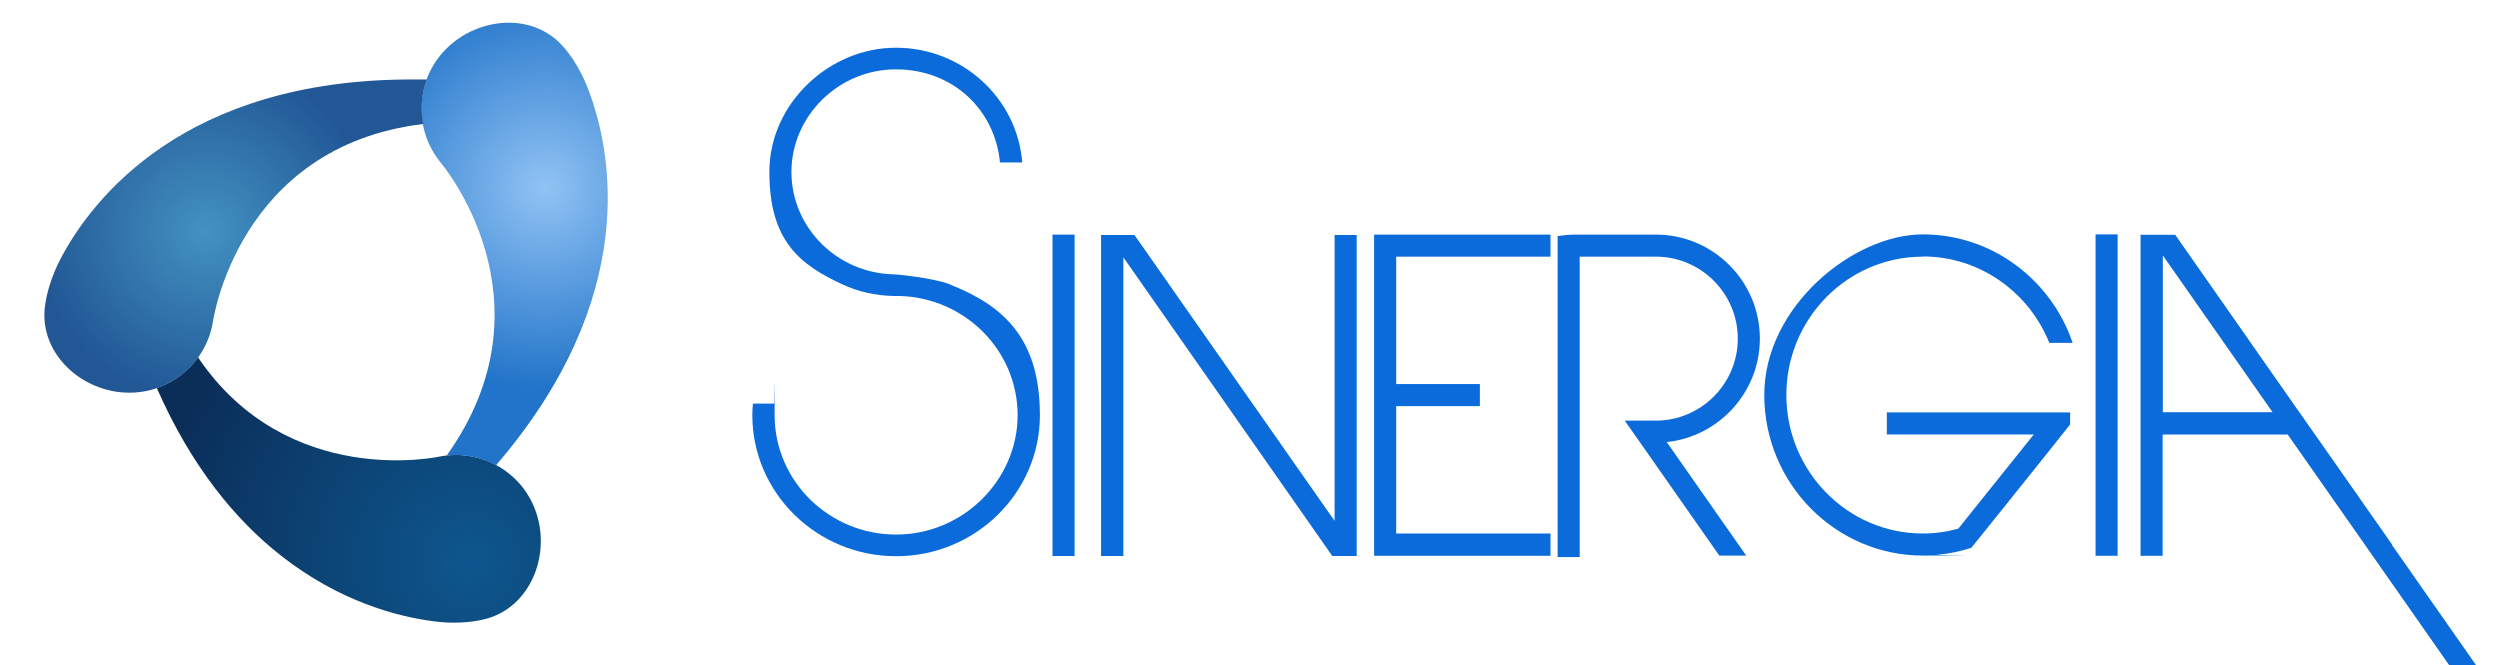
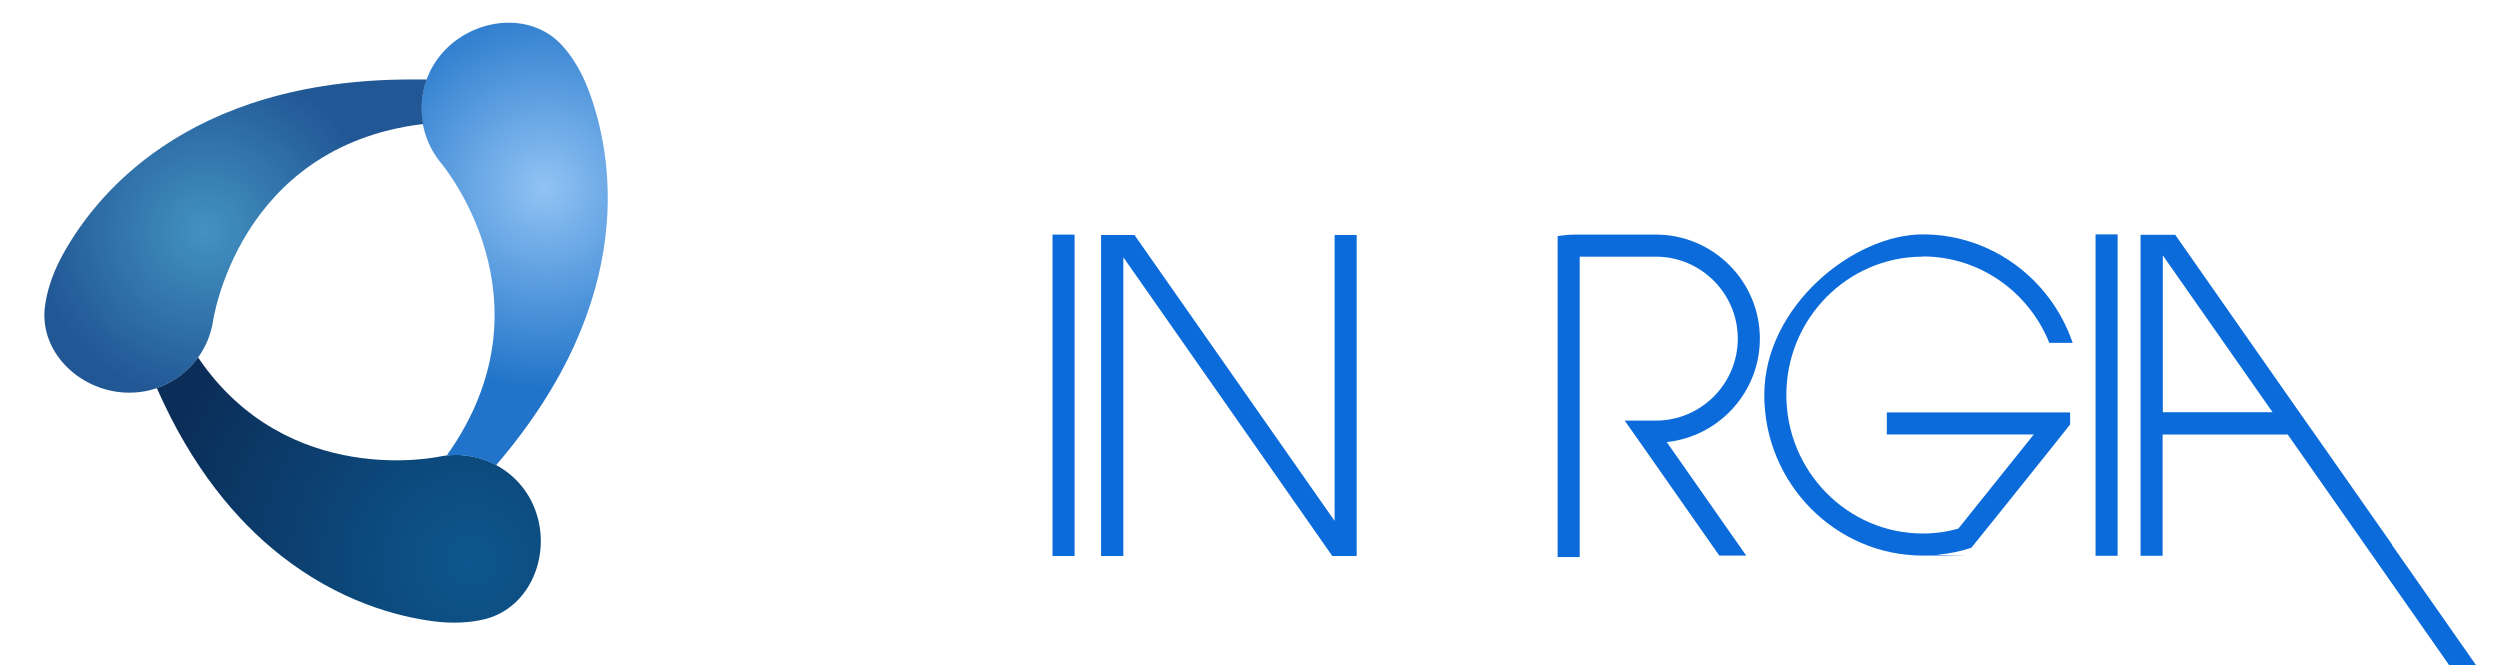
<svg xmlns="http://www.w3.org/2000/svg" version="1.1" viewBox="0 0 1189.3 316.4">
  <defs>
    <style>
      .cls-1 {
        fill: #0b6bda;
      }

      .cls-2 {
        fill: url(#Degradado_sin_nombre_18);
      }

      .cls-3 {
        fill: url(#Degradado_sin_nombre_11);
      }

      .cls-4 {
        fill: url(#Degradado_sin_nombre_23);
      }
    </style>
    <radialGradient id="Degradado_sin_nombre_18" data-name="Degradado sin nombre 18" cx="223.9" cy="267.1" fx="223.9" fy="267.1" r="151.1" gradientUnits="userSpaceOnUse">
      <stop offset="0" stop-color="#0d578e" />
      <stop offset="1" stop-color="#0b2e59" />
    </radialGradient>
    <radialGradient id="Degradado_sin_nombre_23" data-name="Degradado sin nombre 23" cx="259.2" cy="89.4" fx="259.2" fy="89.4" r="95.4" gradientUnits="userSpaceOnUse">
      <stop offset="0" stop-color="#91c3f4" />
      <stop offset="1" stop-color="#2174c9" />
    </radialGradient>
    <radialGradient id="Degradado_sin_nombre_11" data-name="Degradado sin nombre 11" cx="97.9" cy="110.1" fx="97.9" fy="110.1" r="81" gradientUnits="userSpaceOnUse">
      <stop offset="0" stop-color="#4392c2" />
      <stop offset="1" stop-color="#215795" />
    </radialGradient>
  </defs>
  <g>
    <g id="Capa_1">
      <g>
        <path class="cls-2" d="M230.8,294.5c-7,1.8-15.9,2.2-24.2,1.1-17.5-2.2-45.3-9.5-73.1-31.4-21.1-16.6-42.3-41.8-58.9-79.6,7.9-2.7,14.8-7.9,19.6-14.6,42.7,63.1,114.9,47.2,114.9,47.2,19.1-3.8,38.7,6.7,45.6,25.6,7.7,20.9-2.3,46.2-23.9,51.7Z" />
        <path class="cls-4" d="M236.1,221.4c-7.1-3.9-15.3-5.6-23.6-4.7,52.9-74.1-2.9-139.4-2.9-139.4-12.3-15.1-12.3-37.3,1-52.3,14.8-16.6,41.8-19.8,56.8-3.4,4.9,5.3,9.4,12.9,12.4,20.8,11.6,30.2,24.7,99.2-43.8,178.9Z" />
        <path class="cls-3" d="M201.2,59c-88.2,10.7-99.9,94-99.9,94-3.1,19.2-19.8,33.9-39.9,33.8-22.2,0-42.5-18.3-40.1-40.4.8-7.2,3.5-15.6,7.4-23.1,15.2-29,59.2-85.5,167.1-85.5s4.8,0,7.2,0c-2.5,6.8-3,14.1-1.7,21.1Z" />
      </g>
      <g>
        <rect class="cls-1" x="500.7" y="111.6" width="10.5" height="152.9" />
        <rect class="cls-1" x="996.9" y="111.5" width="10.5" height="152.9" />
-         <polygon class="cls-1" points="653.7 111.6 653.7 122.1 653.7 182.7 653.7 193.2 653.7 253.8 653.7 264.4 664.2 264.4 737.6 264.4 737.6 253.8 664.2 253.8 664.2 193.2 704 193.2 704 182.7 664.2 182.7 664.2 122.1 737.6 122.1 737.6 111.6 664.2 111.6 653.7 111.6" />
        <polygon class="cls-1" points="634.9 247.8 539.7 111.8 534.4 111.8 526.9 111.8 523.8 111.8 523.8 264.5 534.4 264.5 534.4 122.4 633.8 264.5 634.9 264.5 645.4 264.5 645.4 262.8 645.4 111.8 634.9 111.8 634.9 247.8" />
        <path class="cls-1" d="M1138,259.1l-36.7-52.4-7.4-10.5-59.1-84.5h-16.5v152.7h10.5v-57.7h59.5l36.7,52.4,40.1,57.3h12.8l-40.1-57.3ZM1028.9,196.1v-74.6l52.2,74.6h-52.2Z" />
        <path class="cls-1" d="M837.2,161.1c0-27.3-22.2-49.5-49.5-49.5h-38.3c-2.8,0-5.6.3-8.4.7h0v152.7h10.5V122.1h36.2c21.5,0,39,17.5,39,39s-17.5,39-39,39h-14.8l7.4,10.5,37.6,53.7h12.8l-37.8-54c24.8-2.6,44.3-23.7,44.3-49.2Z" />
        <path class="cls-1" d="M914.7,122c27.2,0,50.5,17,60.2,41.1h11.1c-10.2-30-38.3-51.6-71.3-51.6s-75.4,34.3-75.4,76.4,33.9,76.4,75.4,76.4,4.7-.1,7-.4c5.6-.5,10.9-1.6,16.1-3.3l16.5-20.5,18.9-23.6h0c0,0,7.8-9.8,7.8-9.8l3.8-4.8v-5.7h-87.2v10.5h69.9l-35.9,44.8c-5.4,1.5-11,2.3-16.9,2.3-35.8,0-64.9-29.6-64.9-65.9s29.1-65.8,64.9-65.8Z" />
-         <path class="cls-1" d="M451.7,135.2c-7.6-3-26.1-4.8-26.5-4.7-26.9-.5-48.7-22.2-48.7-48.7s22.3-48.8,49.7-48.8,47.2,19.5,49.5,44.3h10.6c-2.4-30.5-28.4-54.6-60.1-54.6s-60.2,26.5-60.2,59.1,14.3,44.1,34.8,53.5c0,0,0,0,0,0h0,0c7.3,3.4,15.5,5.3,24,5.5h3c31.2.8,56.3,25.9,56.3,56.7s-25.9,56.8-57.8,56.8-57.8-25.5-57.8-56.8.1-3.7.3-5.5h-10.6c-.2,1.8-.3,3.7-.3,5.5,0,37,30.7,67.1,68.4,67.1s68.4-30.1,68.4-67.1-17.8-52.3-42.9-62.2Z" />
      </g>
    </g>
  </g>
</svg>